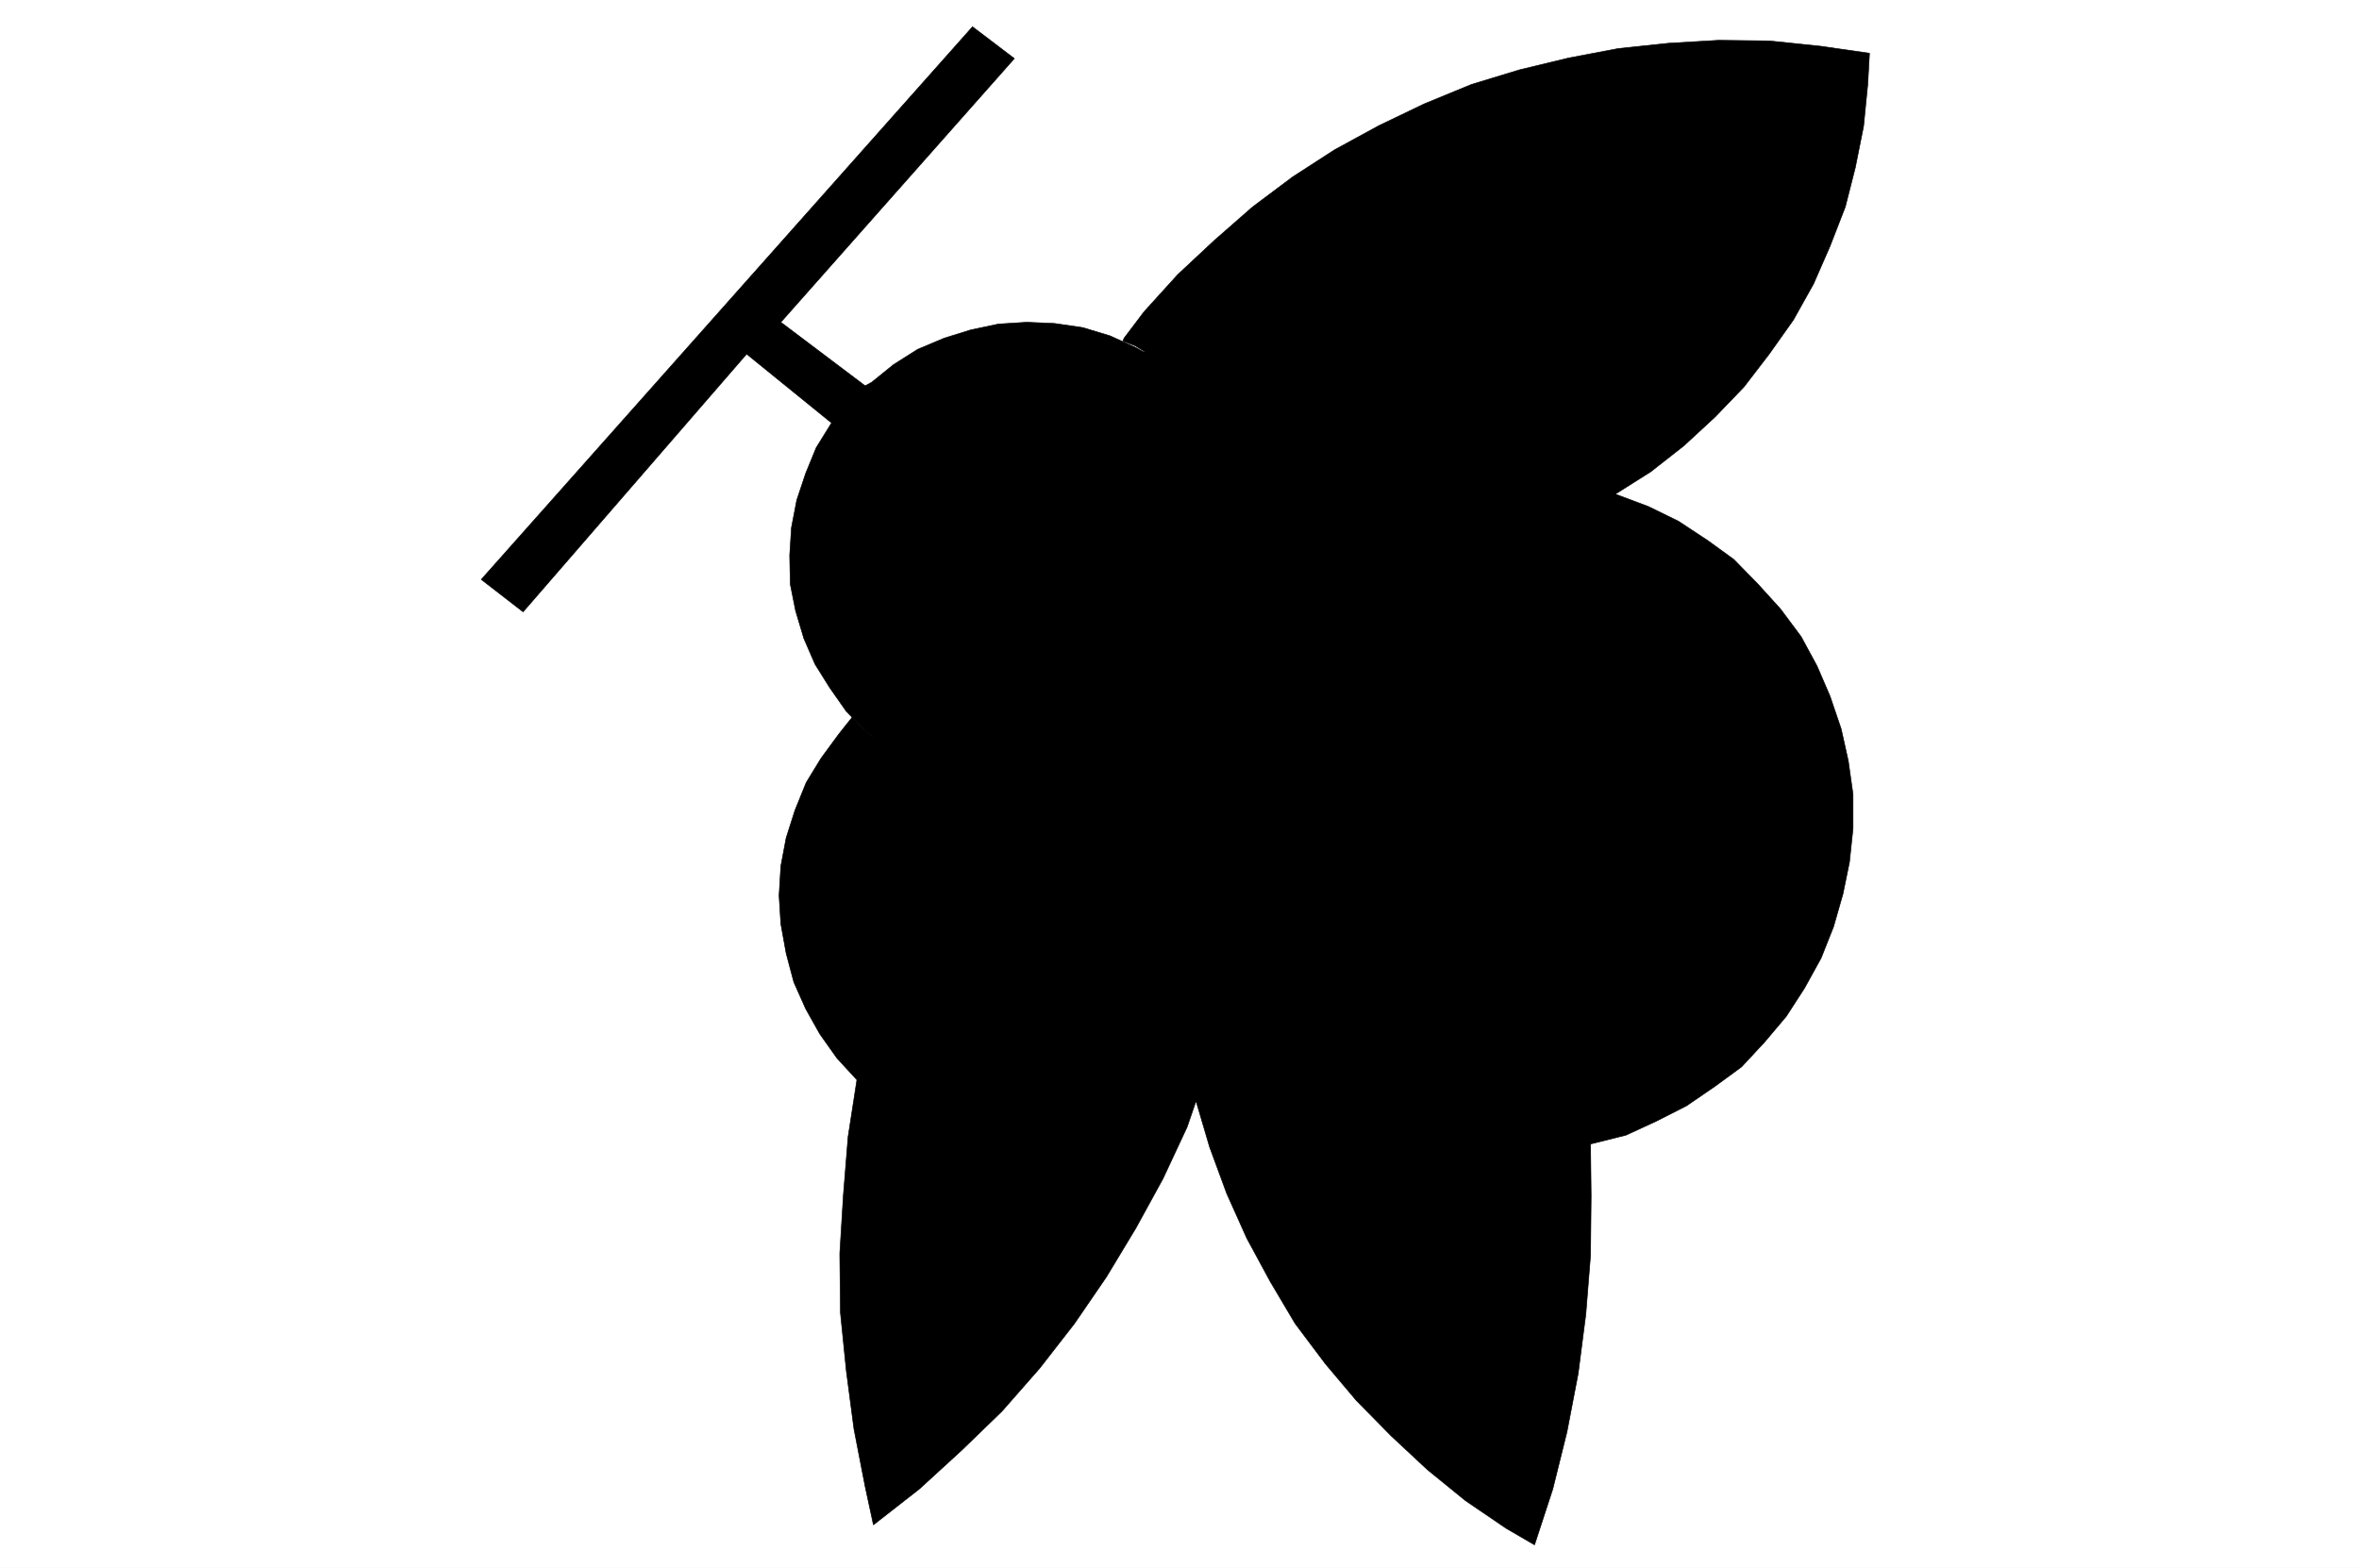
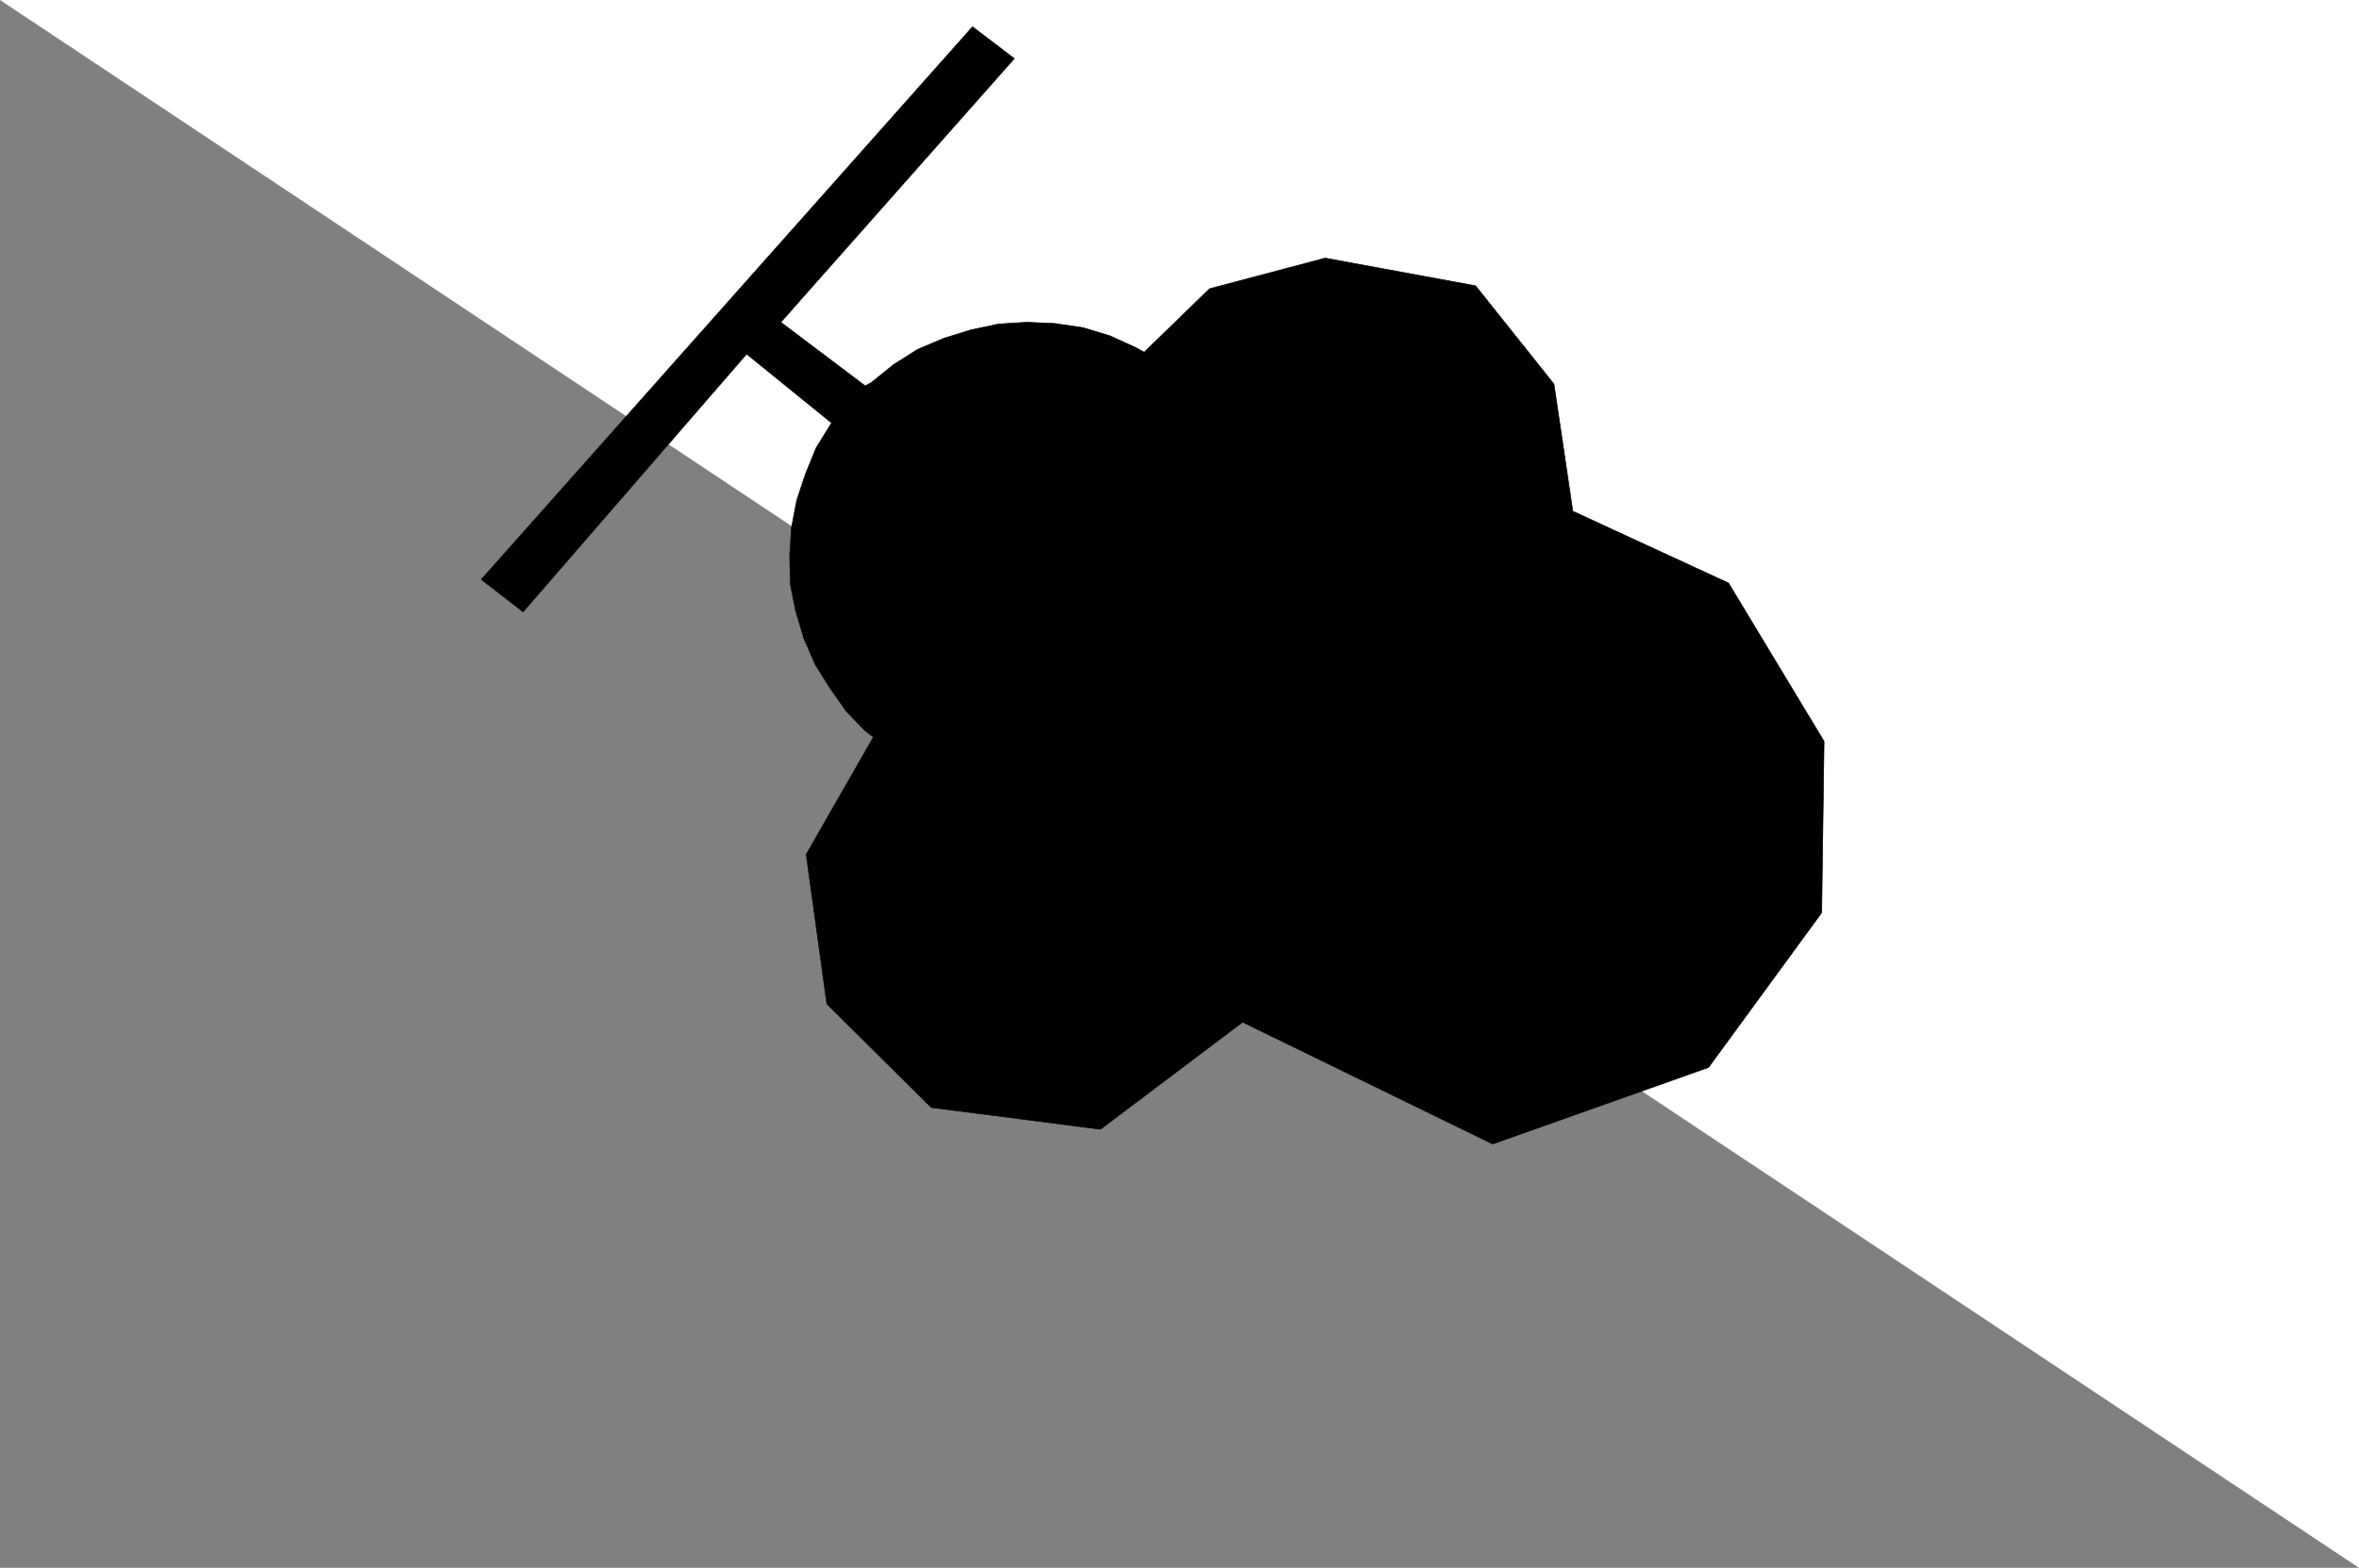
<svg xmlns="http://www.w3.org/2000/svg" width="2997.016" height="1992.191">
  <rect width="100%" height="100%" fill="#808080" stroke="none" />
  <defs>
    <clipPath id="a">
-       <path d="M0 0h2998v1992.191H0Zm0 0" />
-     </clipPath>
+       </clipPath>
    <clipPath id="b">
-       <path d="M0 0h2997.016v1992.191H0Zm0 0" />
+       <path d="M0 0h2997.016v1992.191Zm0 0" />
    </clipPath>
  </defs>
  <g clip-path="url(#a)">
-     <path fill="#fff" d="M0 1992.191h2997.016V-1.91H0Zm0 0" />
-   </g>
+     </g>
  <g clip-path="url(#b)">
    <path fill="#fff" fill-rule="evenodd" stroke="#fff" stroke-linecap="square" stroke-linejoin="bevel" stroke-miterlimit="10" stroke-width=".743" d="M0 1992.191h2997.016V-1.91H0Zm0 0" />
  </g>
  <path fill-rule="evenodd" stroke="#000" stroke-linecap="square" stroke-linejoin="bevel" stroke-miterlimit="10" stroke-width=".743" d="m1428.832 471.55 107.875-104.706 146.86-38.907 191.081 35.153 99.63 124.922 23.968 161.562 197.805 91.258 121.406 201.211-3.012 217.668-143.847 196.715-274.246 97.238-317.688-154.836-180.566 136.149-215.012-27.684-132.625-131.649-26.238-189.988 98.144-171.297-2.973-193.742 219.508-240.816zm0 0" />
-   <path fill-rule="evenodd" stroke="#000" stroke-linecap="square" stroke-linejoin="bevel" stroke-miterlimit="10" stroke-width=".743" d="m1082.68 911.387-17.243 21.664-22.484 30.691-18.73 30.656-14.23 35.149-11.223 35.152-6.762 35.895-2.23 37.418 2.23 35.894 6.762 37.418 9.738 36.637 14.972 33.664 17.989 32.14 21.738 30.696 25.453 27.68-11.219 72.53-6.023 74.802-4.496 73.312.781 74.797 7.469 74.055 9.734 74.054 14.235 73.274 10.515 48.64 58.418-45.628 53.957-49.383 50.95-49.344 47.933-54.625 44.223-56.852 40.468-59.078 37.457-62.09 34.45-62.836 30.73-65.804 11.262-32.922 17.203 58.336 21.742 59.121 25.492 56.852 29.95 55.324 31.476 53.097 38.2 50.872 39.726 47.113 44.184 44.89 45.707 42.657 48.718 39.61 51.692 35.187 35.972 20.918 23.223-71.043 17.988-72.57 14.23-74.055 9.74-75.543 5.98-74.797.742-75.54-.742-65.808 44.964-11.219 38.946-17.949 38.238-19.473 35.973-24.671 33.703-24.672 29.207-31.434 27.722-32.883 23.227-35.933 20.996-38.125 15.719-39.645 12.004-41.879 8.25-40.39 4.496-42.657v-43.363l-6.02-42.656-8.996-40.39-14.23-41.876-16.461-38.164-20.254-37.379-26.2-35.152-28.503-31.434-30.692-31.398-32.96-23.93-37.497-24.71-38.203-18.688-41.953-15.719 44.965-28.426 41.953-32.883 39.727-36.675 36.714-38.125 32.18-41.914 30.73-43.364 25.497-45.629L2324.926 313l19.472-50.125 12.746-50.125 10.477-52.355 5.281-53.098 2.227-39.649-62.168-8.953-65.219-6.765-64.398-.743-63.696 3.754-63.691 6.727-62.953 11.965-62.168 14.972-61.465 18.692-59.941 24.672-57.672 27.683-56.188 30.653-53.215 34.41-50.945 38.16-48.68 42.621-46.453 43.399-42.734 47.117-25.453 33.664-1.528 3.754 15.758 5.98 15.72 9.7 14.976 8.992 5.277-8.993 20.957-24.672 26.238-23.187 26.977-19.434 29.953-15.718 31.473-11.965 33.707-9.735 32.96-3.753 33.743 1.527 34.445 3.71 32.961 8.25 32.219 12.712 29.992 16.46 26.234 20.176 24.711 23.184 20.996 26.941 18.73 27.684 13.45 30.652 10.52 32.922 5.238 32.18 1.488 34.41-2.23 32.14-6.766 33.665 16.5-4.496 38.203 8.992 38.98 11.223 36.716 14.933 34.449 19.473 32.219 23.93 29.988 26.156 26.941 29.172 22.48 32.175 19.473 33.668 16.5 37.38 10.48 37.417 8.993 39.649 3.754 38.12-1.488 39.65-6.02 40.39-9.738 38.16-12.707 36.637-17.985 35.894-20.996 32.922-23.968 30.695-28.465 29.168-30.735 25.415-32.96 21.699-35.227 17.207-37.461 13.449-38.942 10.477-41.21 7.468-38.204.742-40.468-2.968-40.465-5.985-36.715-11.218-38.203-14.235-34.485-18.691-34.449-22.442-30.73-25.414-26.238-28.425-24.711-31.438-20.997-33.625-4.457-17.203h2.227l-8.992 32.137-13.488 31.437-16.461 29.168-20.254 26.902-23.227 23.188-26.234 20.957-29.207 18.688-30.735 13.492-32.96 11.218-32.962 4.457-33.703 1.528-34.488-2.27-32.96-7.468-32.962-10.477-31.476-14.195-26.977-18.727-26.2-21.664-23.226-23.965-19.508-28.387-14.976-29.953-11.965-31.394-8.25-32.926-3.754-33.664.742-32.883 4.496-32.922 9.739-32.922 12.746-30.656 17.984-28.426 20.215-26.937 12.004-14.195-31.473-25.454zm0 0" />
  <path fill-rule="evenodd" stroke="#000" stroke-linecap="square" stroke-linejoin="bevel" stroke-miterlimit="10" stroke-width=".743" d="m992.008 409.46 296.687-335.085-53.175-40.39-624.114 702.35 53.176 41.134 283.984-327.617 107.875 87.543-19.468 31.398-13.492 32.922-11.22 33.668-6.765 35.148-2.23 35.153.746 36.636 6.722 33.664 10.48 35.153 14.27 32.922 18.73 29.91 20.958 29.91 23.969 24.715 29.246 22.402 30.695 20.215 31.473 14.977 34.488 11.218 20.957 5.203-86.918-211.648 408.36 68.816-252.508-301.46 236.789-26.903-22.485-26.941-25.492-24.672-29.95-20.957-30.733-17.203-32.961-14.977-34.485-10.437-35.933-5.243-35.23-1.523-35.973 2.27-35.227 7.464-33.703 10.48-33.707 14.192-30.73 19.473-27.723 22.445-8.25 4.457zm0 0" />
</svg>